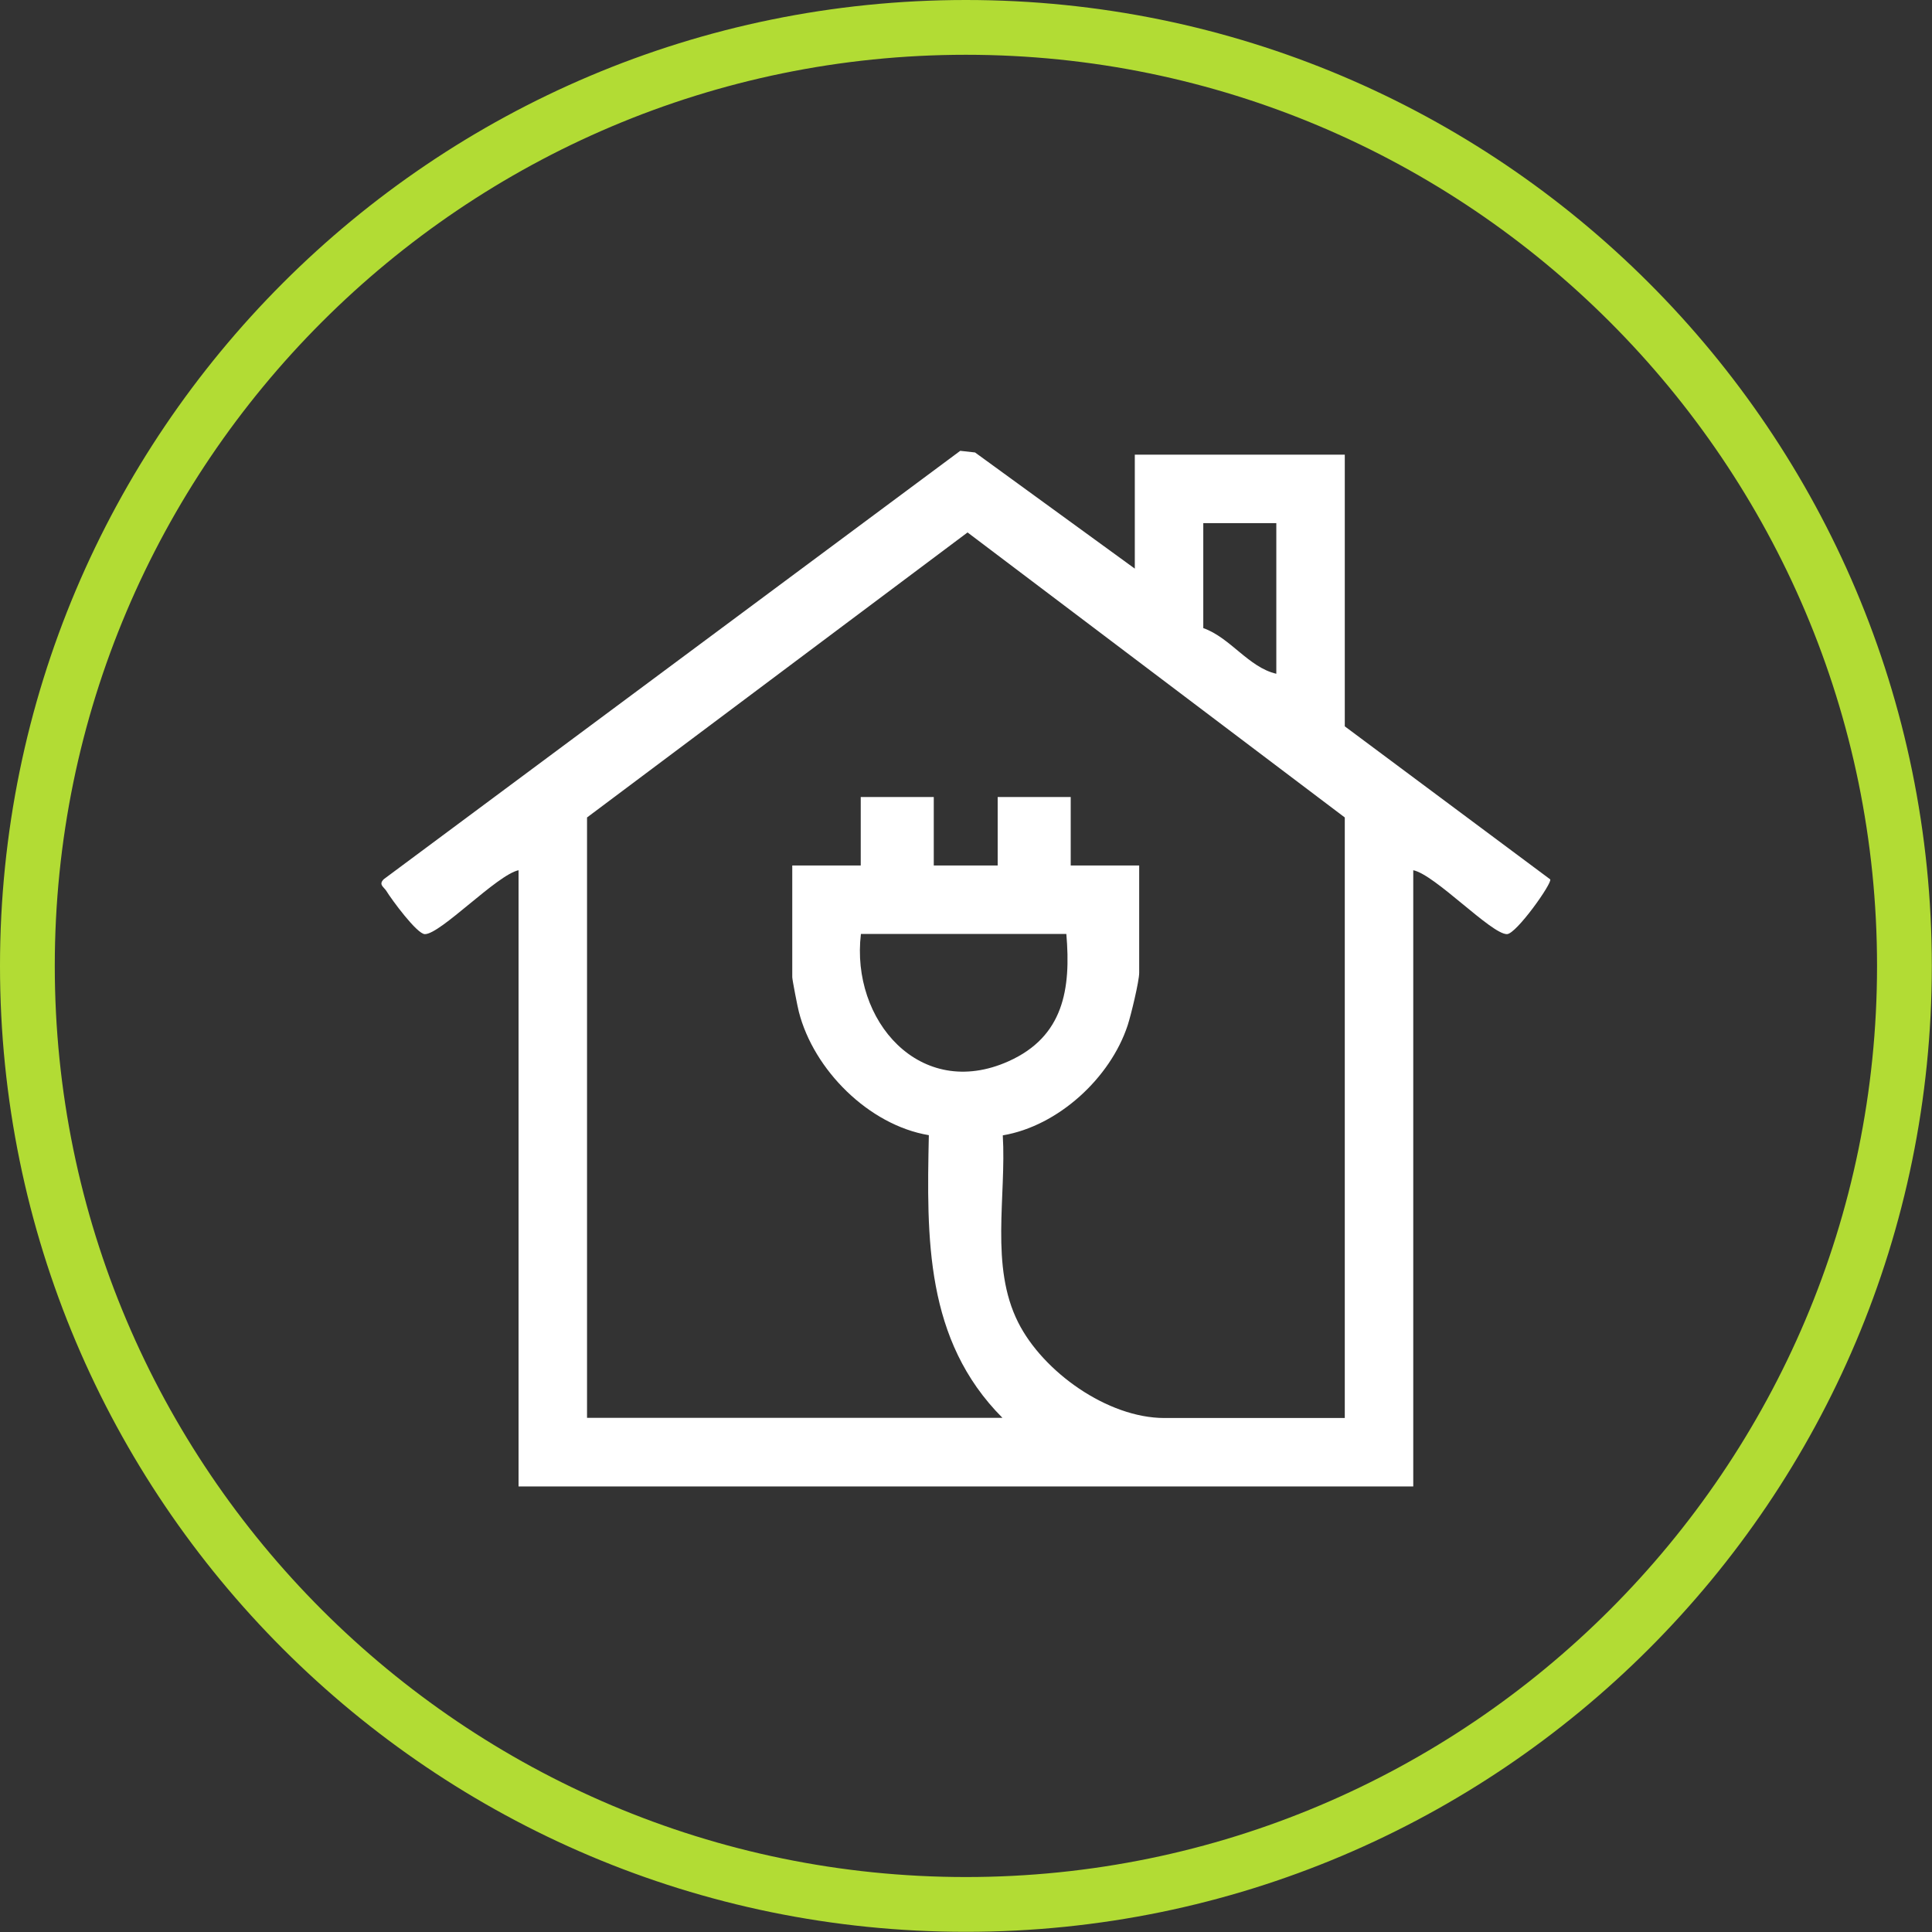
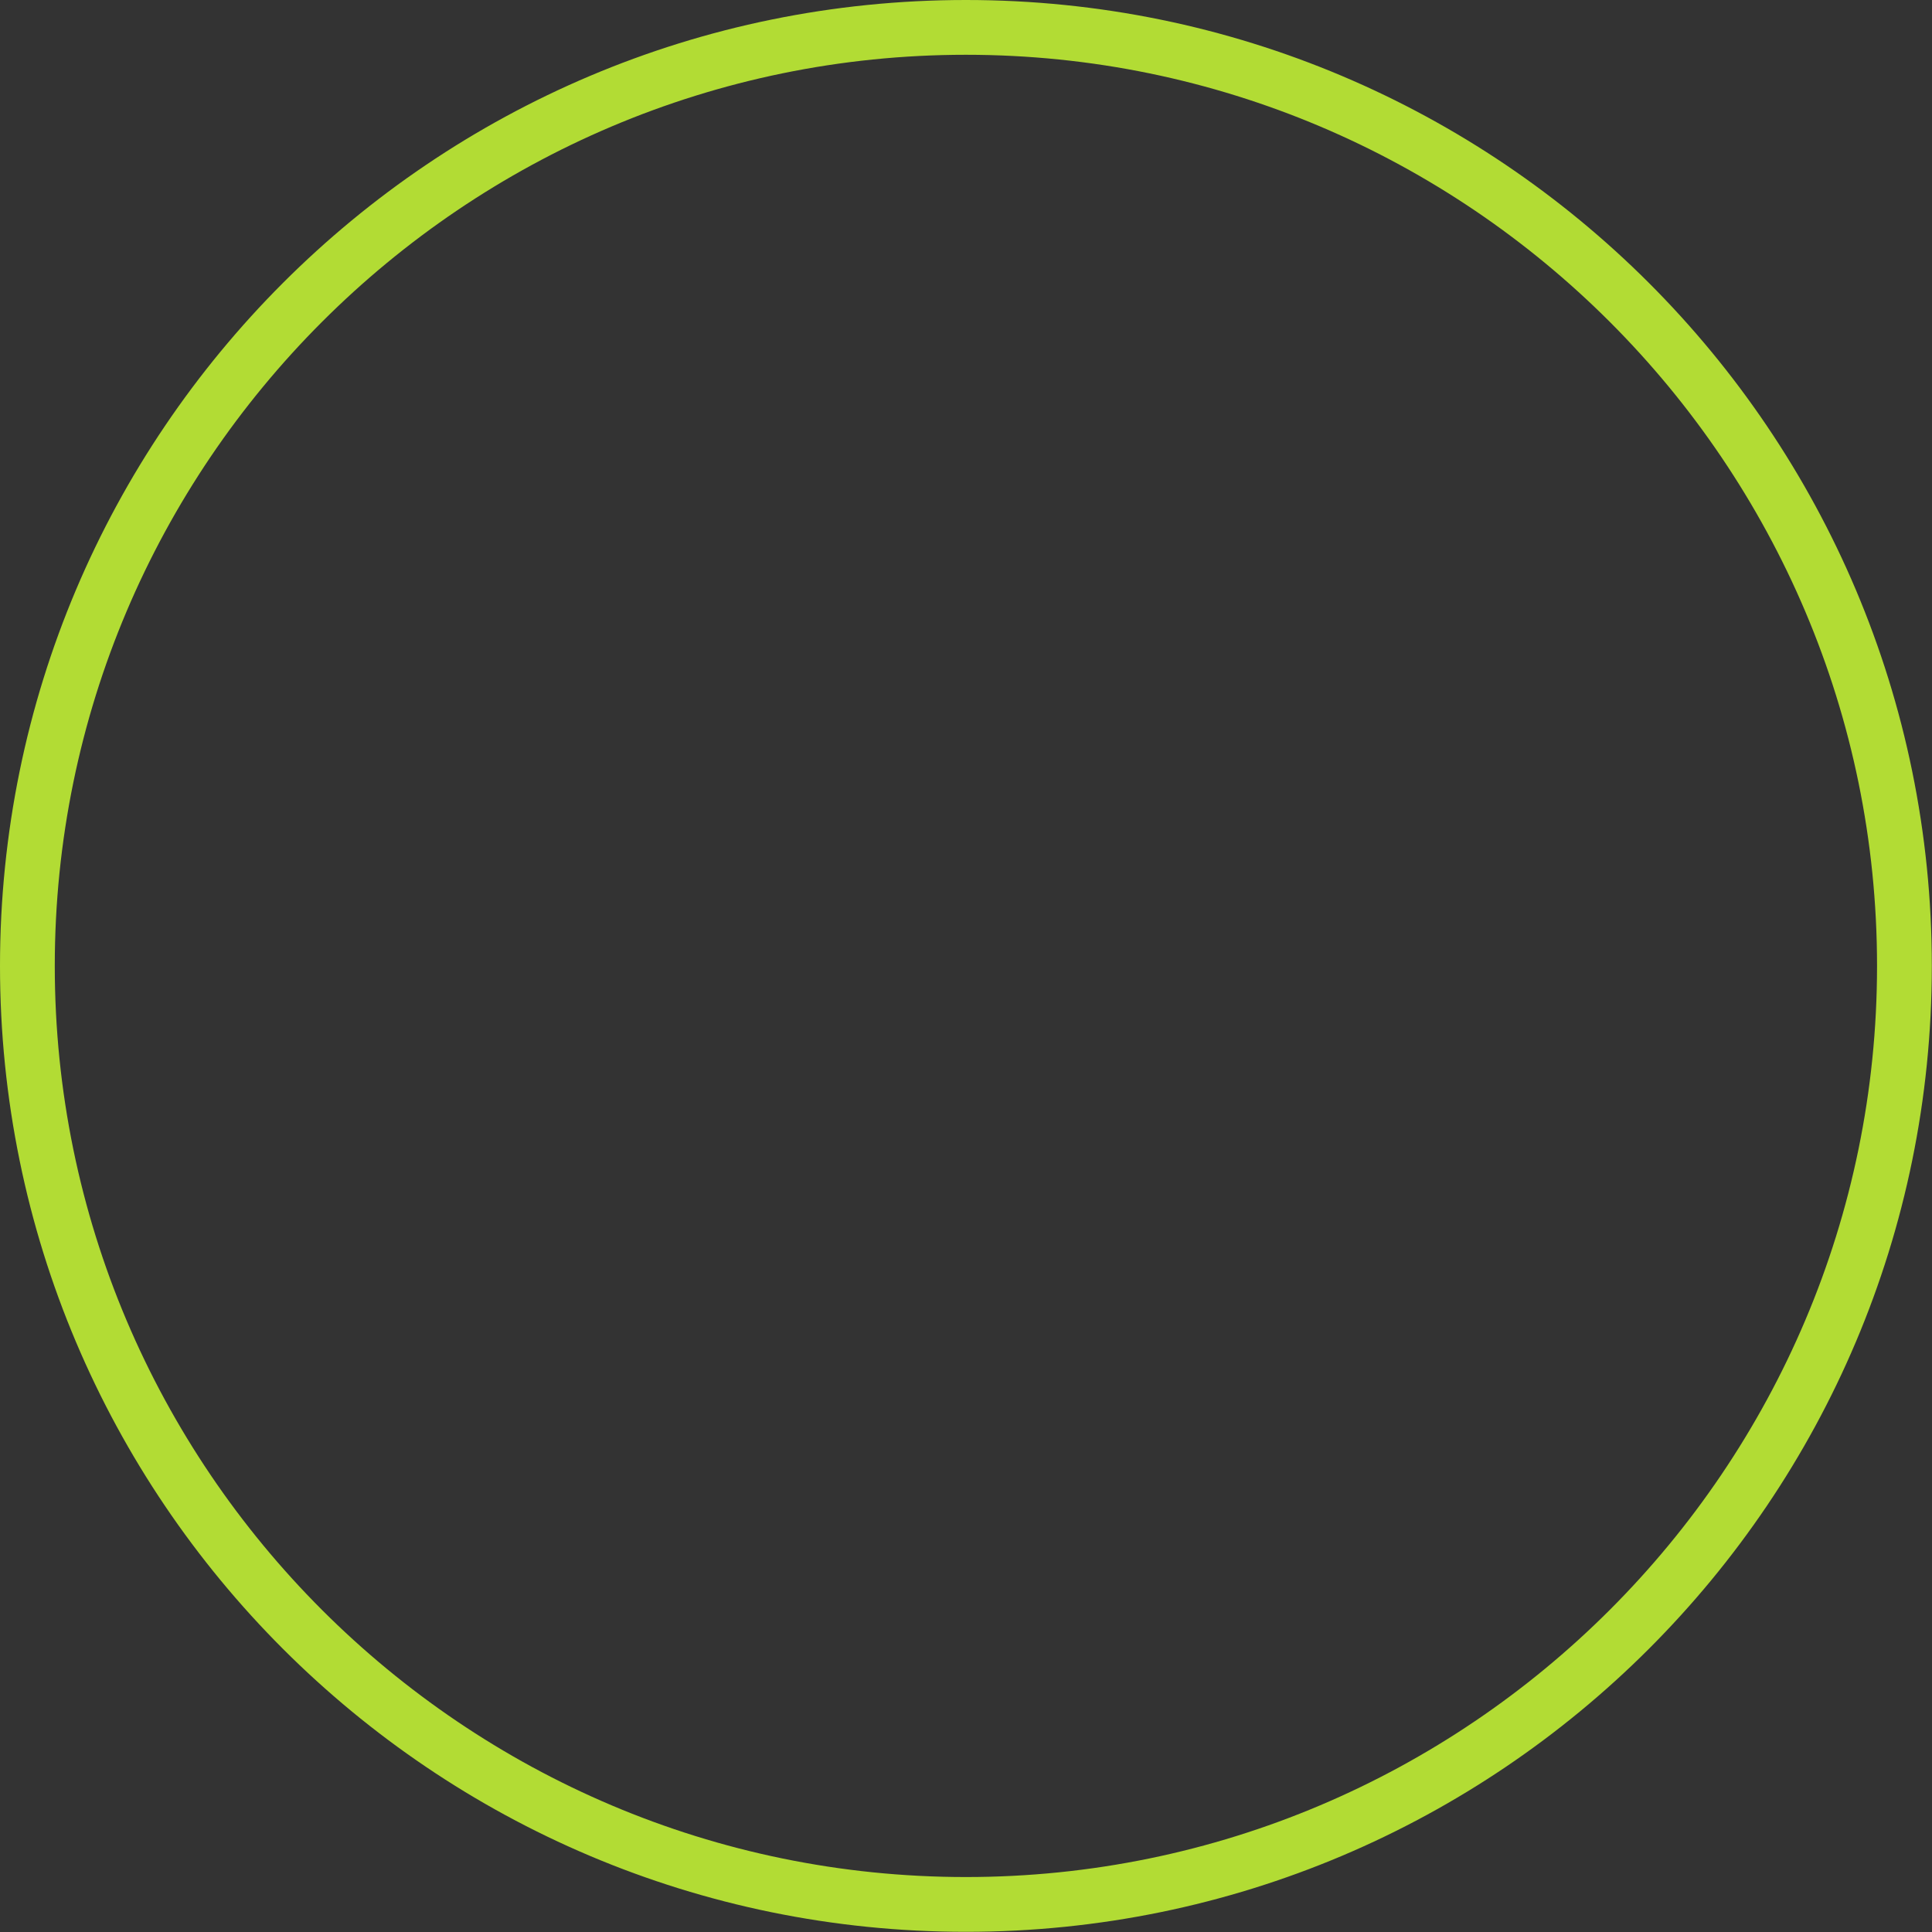
<svg xmlns="http://www.w3.org/2000/svg" id="Calque_1" viewBox="0 0 105.81 105.81">
  <rect x="0" y="0" width="105.81" height="105.81" fill="#333333" stroke="none" />
  <defs>
    <style>.cls-1{fill:#b2dc34;}.cls-2{fill:#fff;}</style>
  </defs>
-   <path class="cls-2" d="M62.15,31.15v-6.25h11.5v14.88l11.25,8.38c.13.19-1.86,3-2.37,3-.86,0-3.94-3.26-5.13-3.5v33.75H28.4v-33.75c-1.18.25-4.27,3.5-5.13,3.5-.43,0-1.82-1.89-2.12-2.38-.14-.21-.43-.34-.13-.63l31.57-23.46.81.09,8.76,6.37ZM69.9,28.65h-4v5.75c1.48.52,2.48,2.15,4,2.5v-8.25ZM73.65,77.65v-32.88l-20.66-15.61-20.84,15.61v32.88h22.75c-4.24-4.26-4.15-9.84-4.03-15.48-3.29-.55-6.31-3.58-7.12-6.76-.07-.26-.36-1.76-.36-1.89v-6.12h3.75v-3.75h4v3.75h3.5v-3.75h4v3.75h3.75v5.88c0,.46-.45,2.32-.63,2.87-.95,2.89-3.81,5.52-6.84,6.03.2,3.35-.71,7.16.84,10.24,1.36,2.71,4.9,5.24,8.01,5.24h9.88ZM58.4,51.15h-11.25c-.57,4.73,3.24,9.15,8.09,6.97,3.01-1.35,3.42-3.95,3.16-6.97Z" />
  <path class="cls-1" d="M52.9,3c27.52,0,49.9,22.39,49.9,49.9s-22.39,49.9-49.9,49.9S3,80.42,3,52.9,25.39,3,52.9,3M52.9,0C23.69,0,0,23.69,0,52.9s23.69,52.9,52.9,52.9,52.9-23.69,52.9-52.9S82.12,0,52.9,0h0Z" />
</svg>